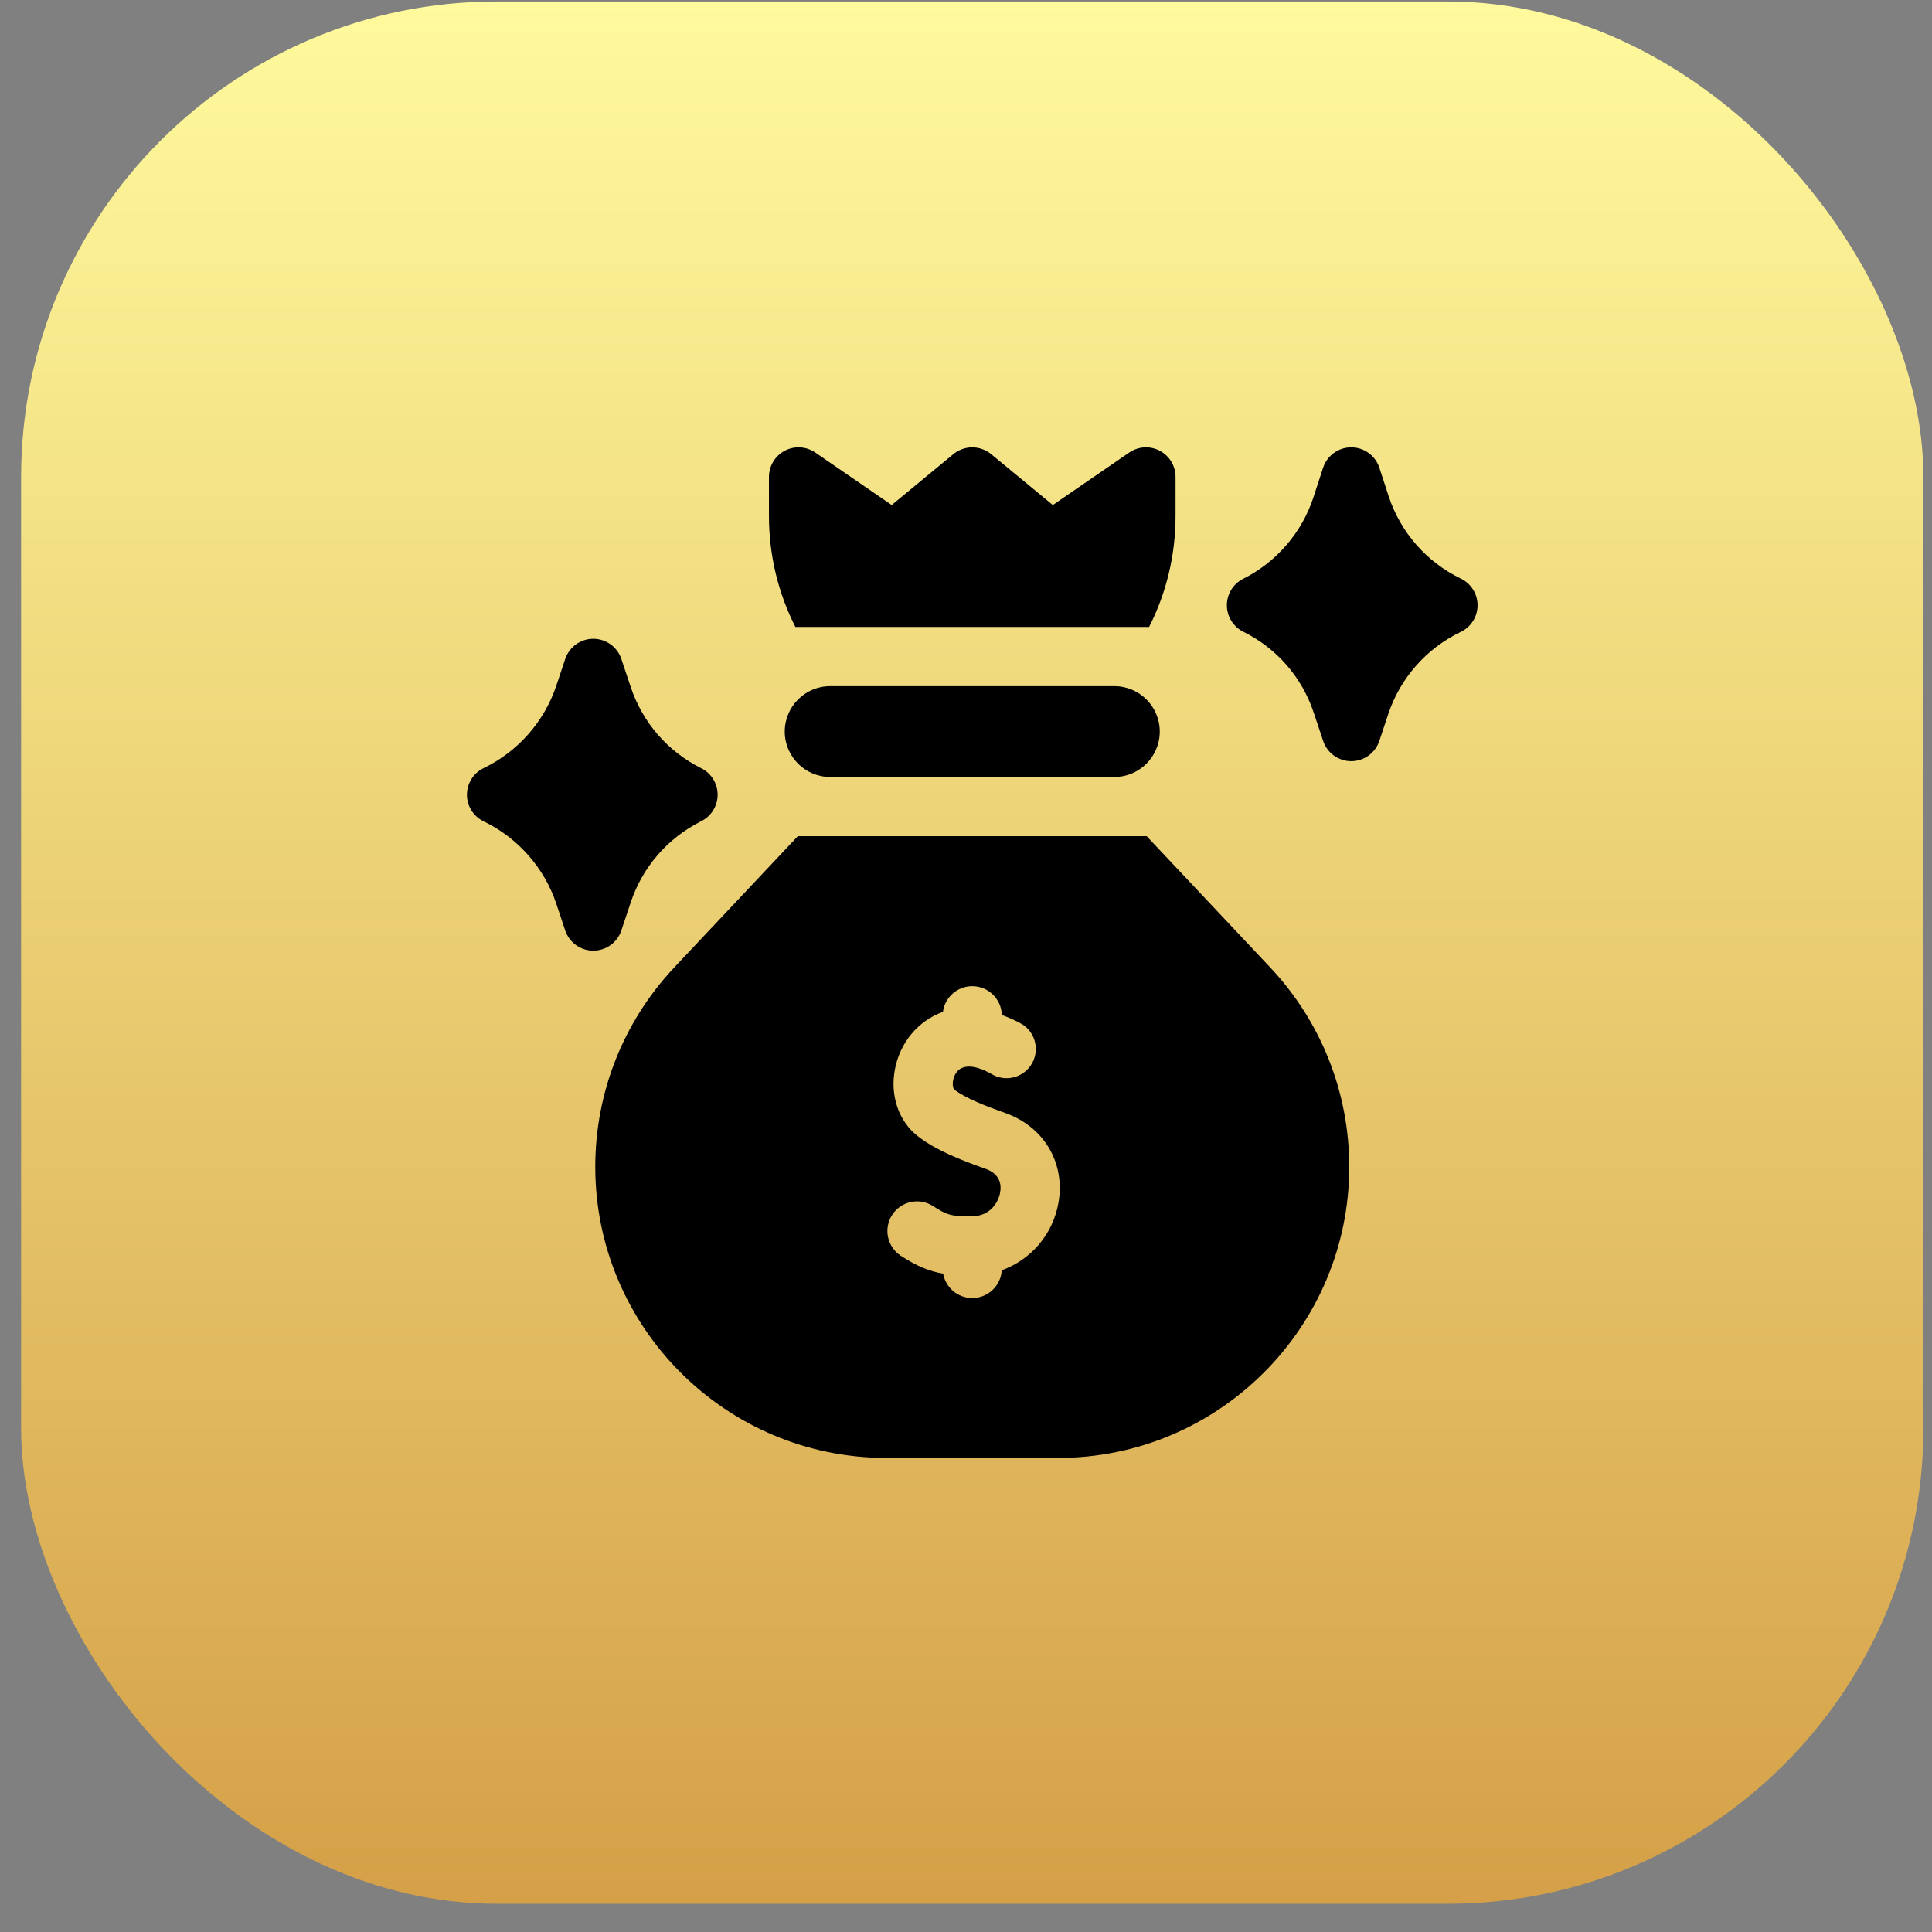
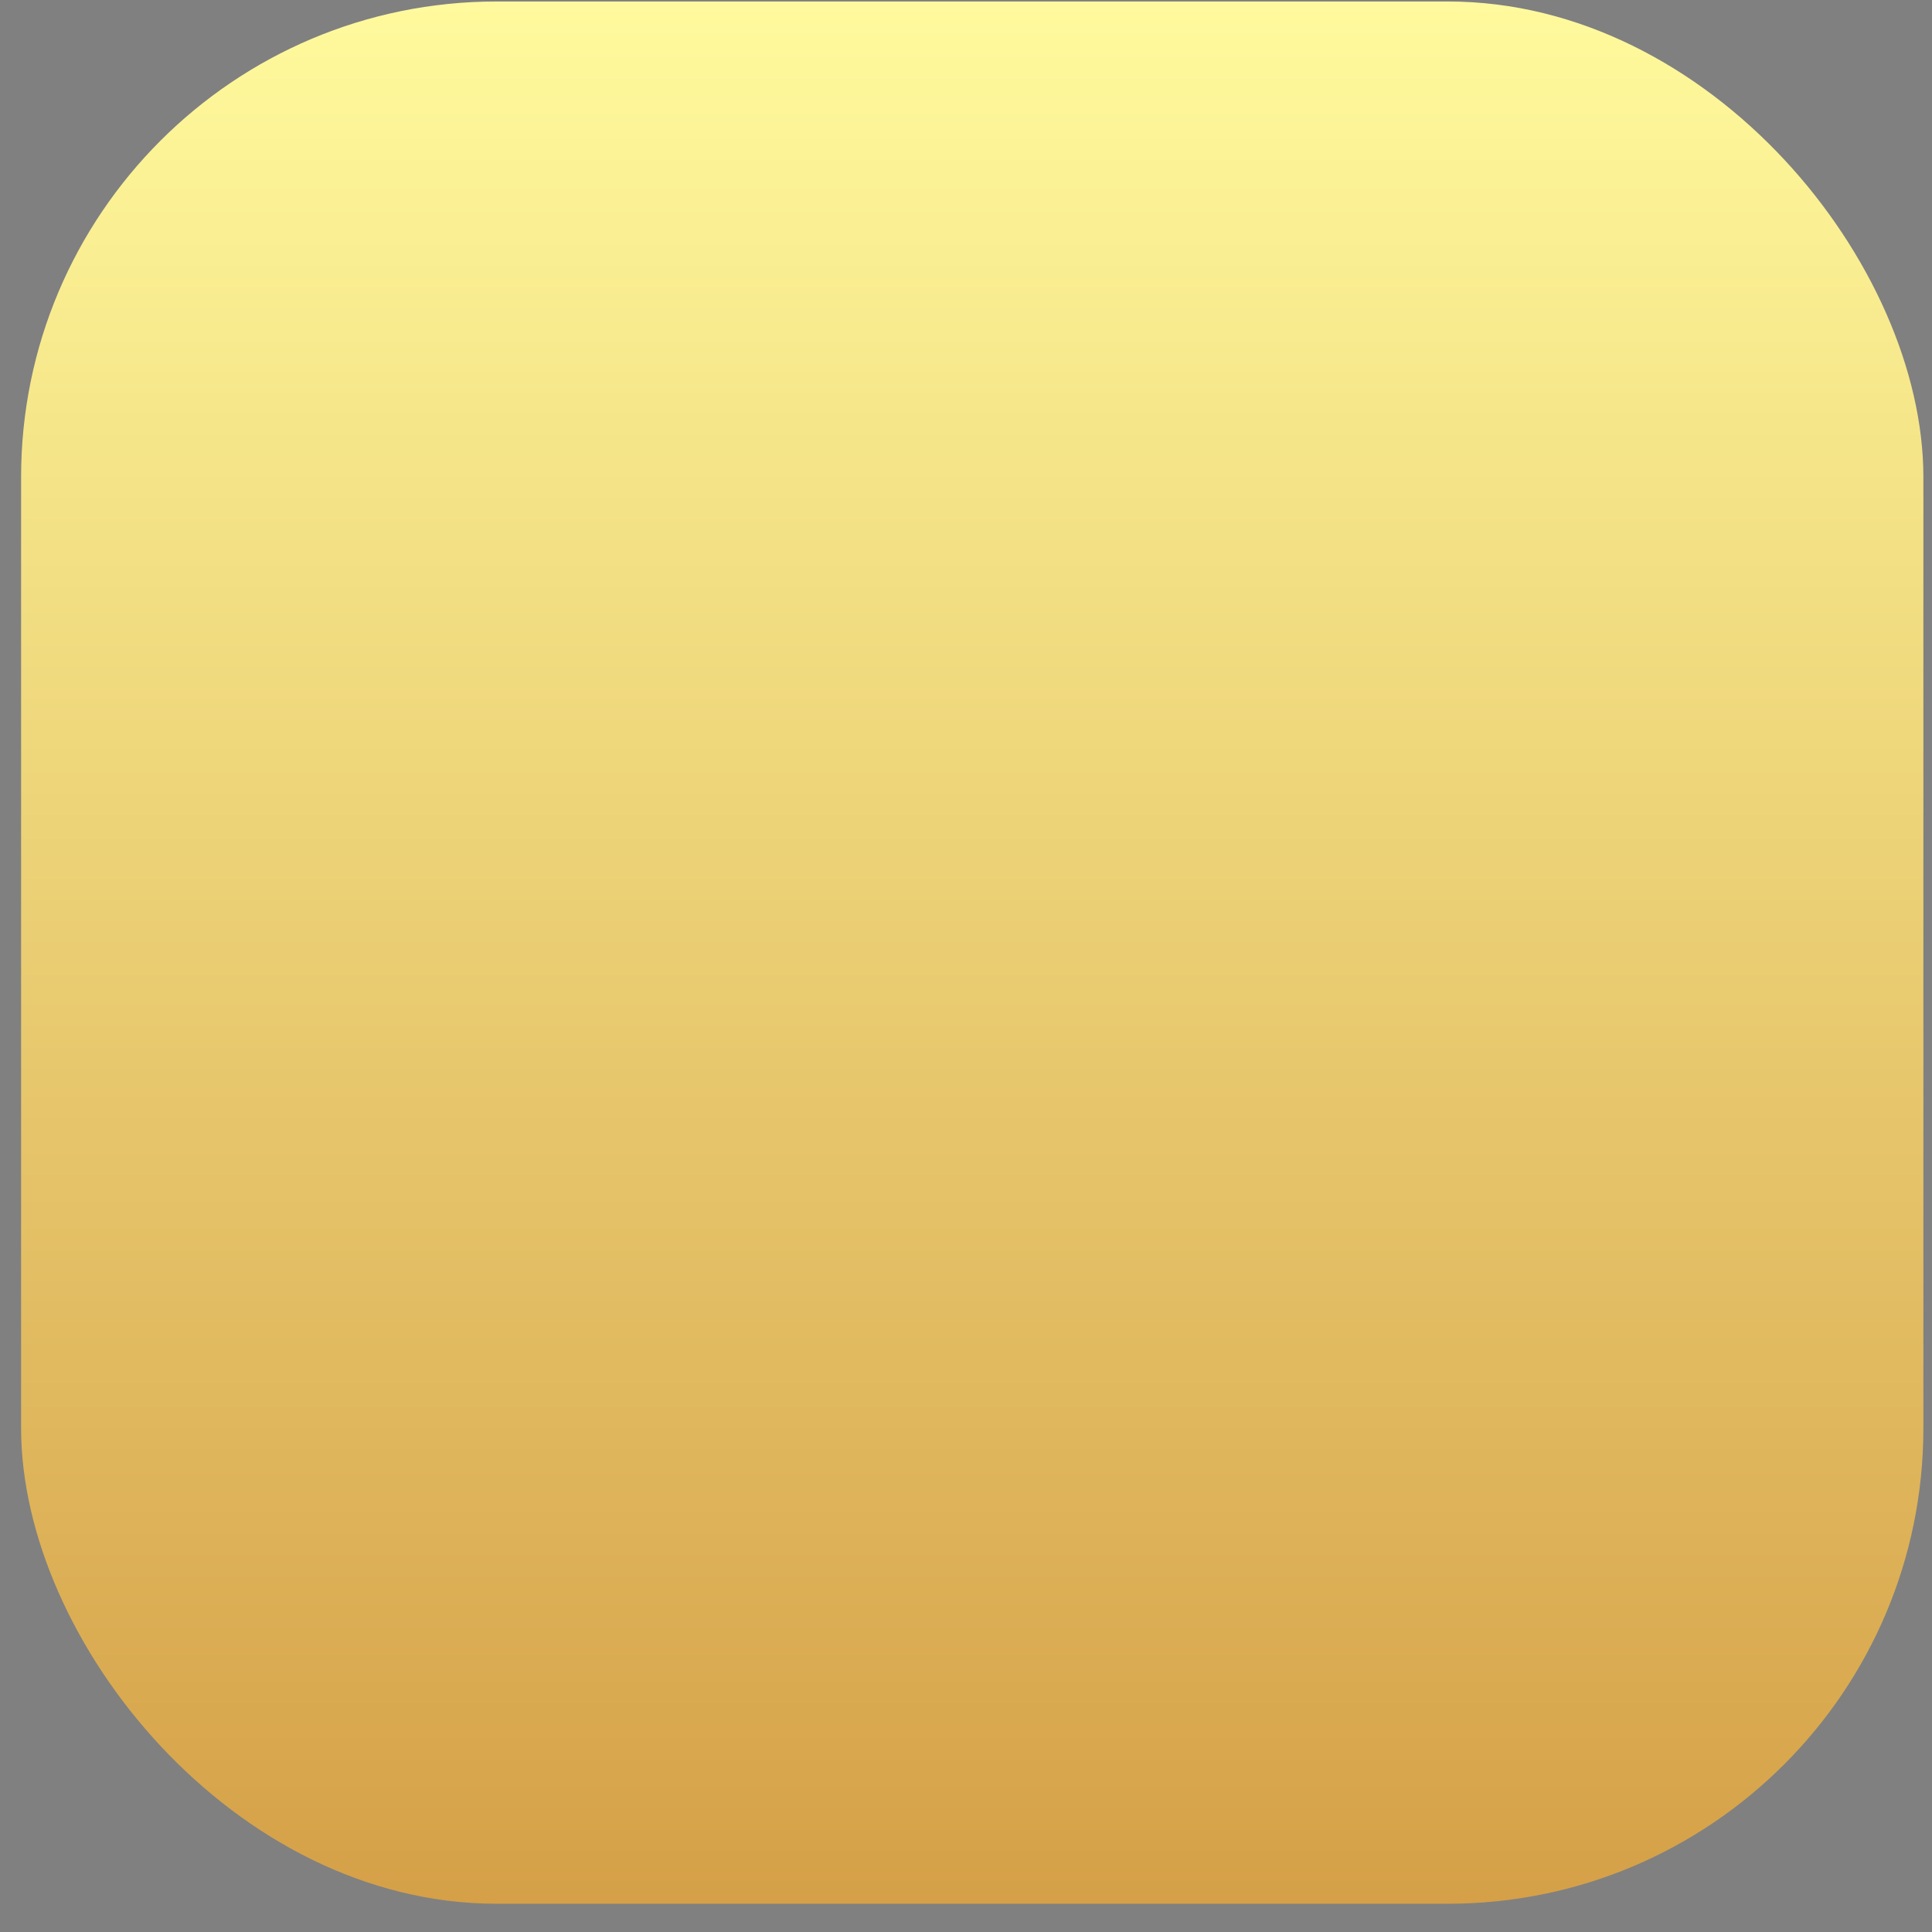
<svg xmlns="http://www.w3.org/2000/svg" width="65" height="65" viewBox="0 0 65 65" fill="none">
  <rect x="0" y="0" width="65" height="65" fill="#808080" stroke="none" />
  <rect x="0.71" y="0.05" width="64" height="64" rx="16" fill="url(#paint0_linear_333_1546)" />
-   <path d="M37.492 23.085H27.929C27.087 23.085 26.402 23.77 26.402 24.613C26.402 25.455 27.087 26.14 27.929 26.14H37.492C38.334 26.14 39.019 25.455 39.019 24.613C39.019 23.77 38.334 23.085 37.492 23.085Z" fill="black" />
-   <path d="M38.66 21.093C39.242 19.95 39.55 18.677 39.55 17.358V16.046C39.55 15.676 39.345 15.337 39.018 15.164C38.69 14.992 38.294 15.016 37.99 15.226L35.421 16.991L33.345 15.278C32.976 14.975 32.445 14.975 32.076 15.278L30 16.991L27.431 15.226C27.126 15.016 26.731 14.992 26.403 15.164C26.076 15.337 25.871 15.676 25.871 16.046V17.358C25.871 18.677 26.179 19.95 26.76 21.093H38.66Z" fill="black" />
-   <path d="M49.149 19.466L49.132 19.458C47.992 18.906 47.113 17.898 46.72 16.694L46.407 15.737C46.273 15.327 45.892 15.05 45.461 15.05C45.03 15.05 44.648 15.327 44.514 15.737L44.189 16.732C43.802 17.916 42.942 18.915 41.828 19.471C41.49 19.64 41.277 19.985 41.277 20.363C41.277 20.74 41.49 21.085 41.828 21.254L41.846 21.262C42.966 21.823 43.802 22.786 44.198 23.974L44.516 24.927C44.651 25.334 45.032 25.609 45.461 25.609C45.89 25.609 46.27 25.334 46.406 24.927L46.71 24.013C47.108 22.822 47.983 21.824 49.114 21.276L49.15 21.258C49.493 21.092 49.711 20.744 49.711 20.362C49.711 19.981 49.492 19.633 49.149 19.466Z" fill="black" />
-   <path d="M20.905 31.303L21.217 30.369C21.617 29.168 22.461 28.195 23.593 27.628C23.931 27.46 24.144 27.115 24.144 26.738C24.144 26.36 23.931 26.015 23.593 25.847C22.461 25.28 21.617 24.307 21.217 23.106L20.905 22.172C20.77 21.766 20.389 21.491 19.96 21.491C19.532 21.491 19.151 21.766 19.015 22.173L18.717 23.067C18.316 24.271 17.431 25.279 16.29 25.833L16.273 25.841C15.929 26.007 15.71 26.355 15.71 26.738C15.71 27.12 15.929 27.468 16.273 27.634L16.289 27.642C17.431 28.196 18.316 29.204 18.717 30.408L19.015 31.303C19.151 31.709 19.532 31.984 19.96 31.984C20.389 31.984 20.77 31.709 20.905 31.303Z" fill="black" />
-   <path d="M38.578 28.132H26.843L22.688 32.545C20.972 34.37 20.027 36.753 20.027 39.257C20.027 44.657 24.42 49.05 29.82 49.05H35.601C41.001 49.05 45.394 44.657 45.394 39.257C45.394 36.753 44.449 34.37 42.732 32.545L38.578 28.132ZM35.614 40.446C35.433 41.525 34.685 42.383 33.703 42.736C33.672 43.258 33.24 43.671 32.71 43.671C32.22 43.671 31.814 43.317 31.731 42.85C31.265 42.771 30.843 42.599 30.306 42.249C29.846 41.947 29.717 41.33 30.018 40.87C30.319 40.409 30.937 40.28 31.397 40.581C31.882 40.899 32.04 40.924 32.704 40.919C33.345 40.915 33.6 40.412 33.649 40.116C33.695 39.849 33.644 39.495 33.151 39.321C32.323 39.029 31.475 38.693 30.874 38.222C30.235 37.721 29.941 36.861 30.108 35.978C30.279 35.071 30.893 34.341 31.724 34.043C31.789 33.555 32.205 33.179 32.71 33.179C33.251 33.179 33.69 33.61 33.705 34.147C33.922 34.226 34.129 34.32 34.32 34.42C34.894 34.719 35.027 35.481 34.589 35.957C34.279 36.293 33.778 36.374 33.382 36.147C33.072 35.969 32.704 35.823 32.418 35.91C32.153 35.989 32.081 36.264 32.066 36.347C32.033 36.519 32.08 36.635 32.104 36.654C32.48 36.949 33.179 37.218 33.814 37.443C35.116 37.902 35.839 39.11 35.614 40.446Z" fill="black" />
  <defs>
    <linearGradient id="paint0_linear_333_1546" x1="32.71" y1="0.05" x2="32.71" y2="64.05" gradientUnits="userSpaceOnUse">
      <stop stop-color="#FFFA9D" />
      <stop offset="1" stop-color="#D5A047" />
    </linearGradient>
  </defs>
</svg>